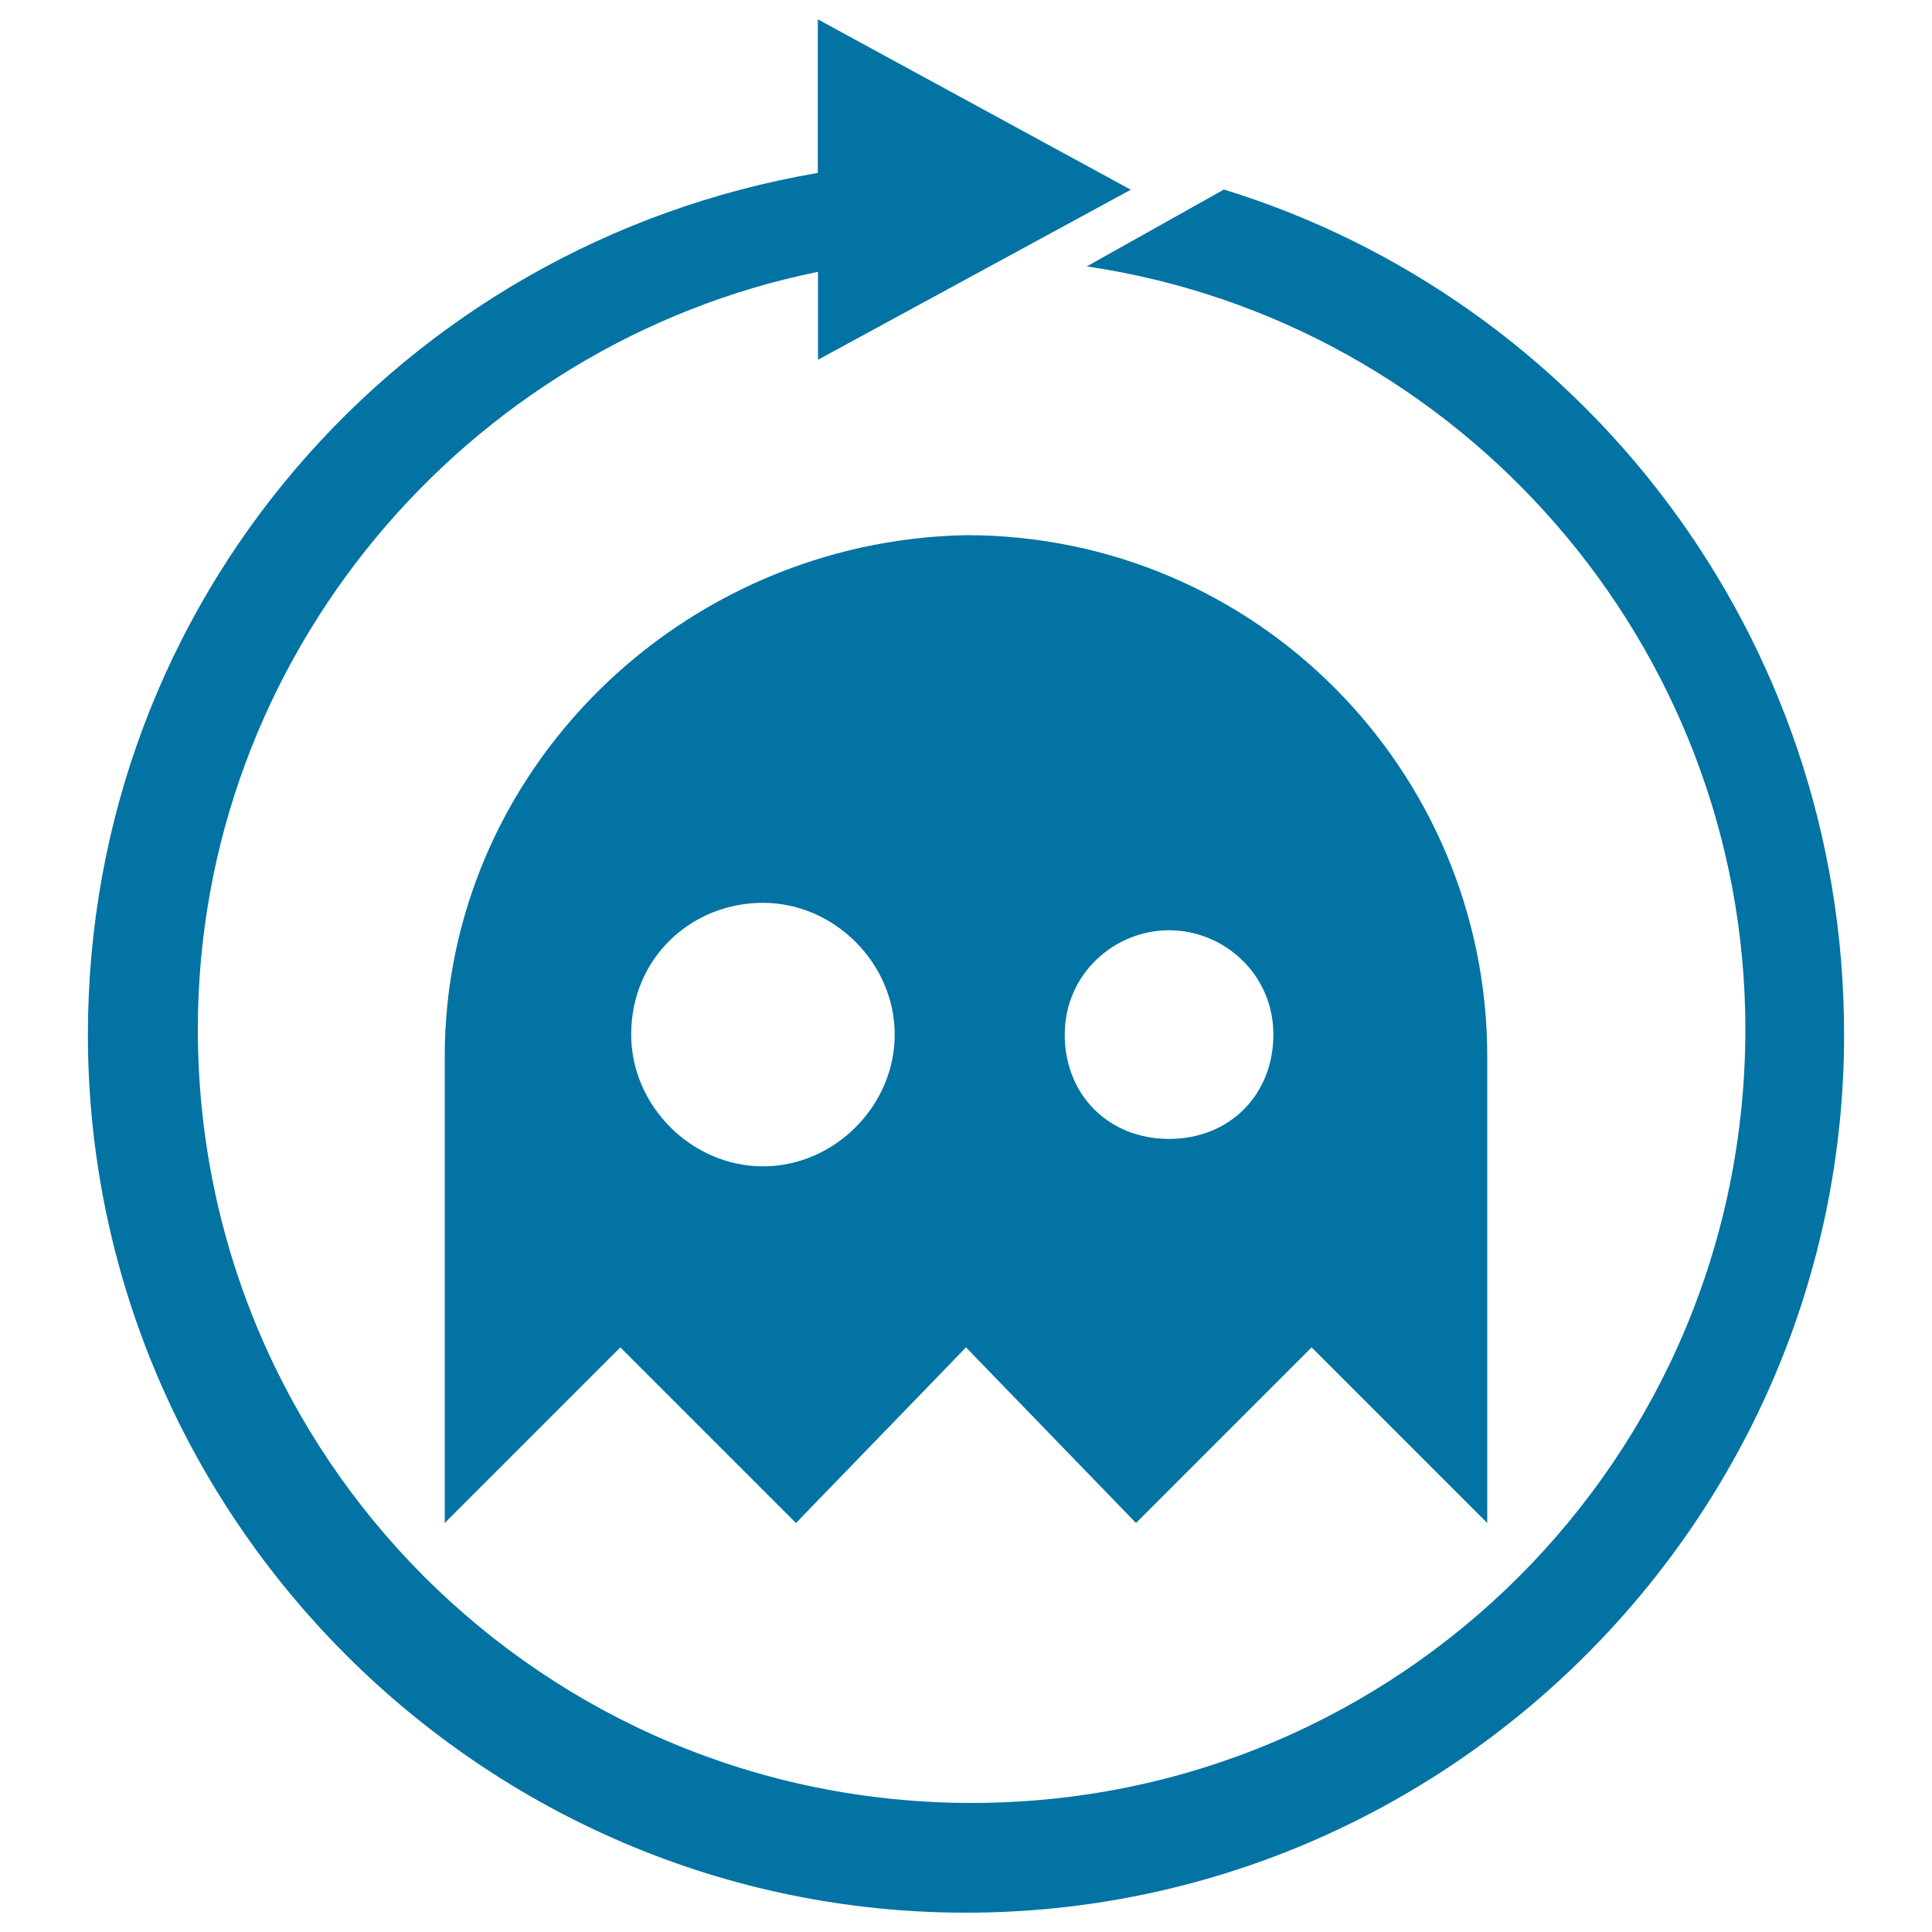
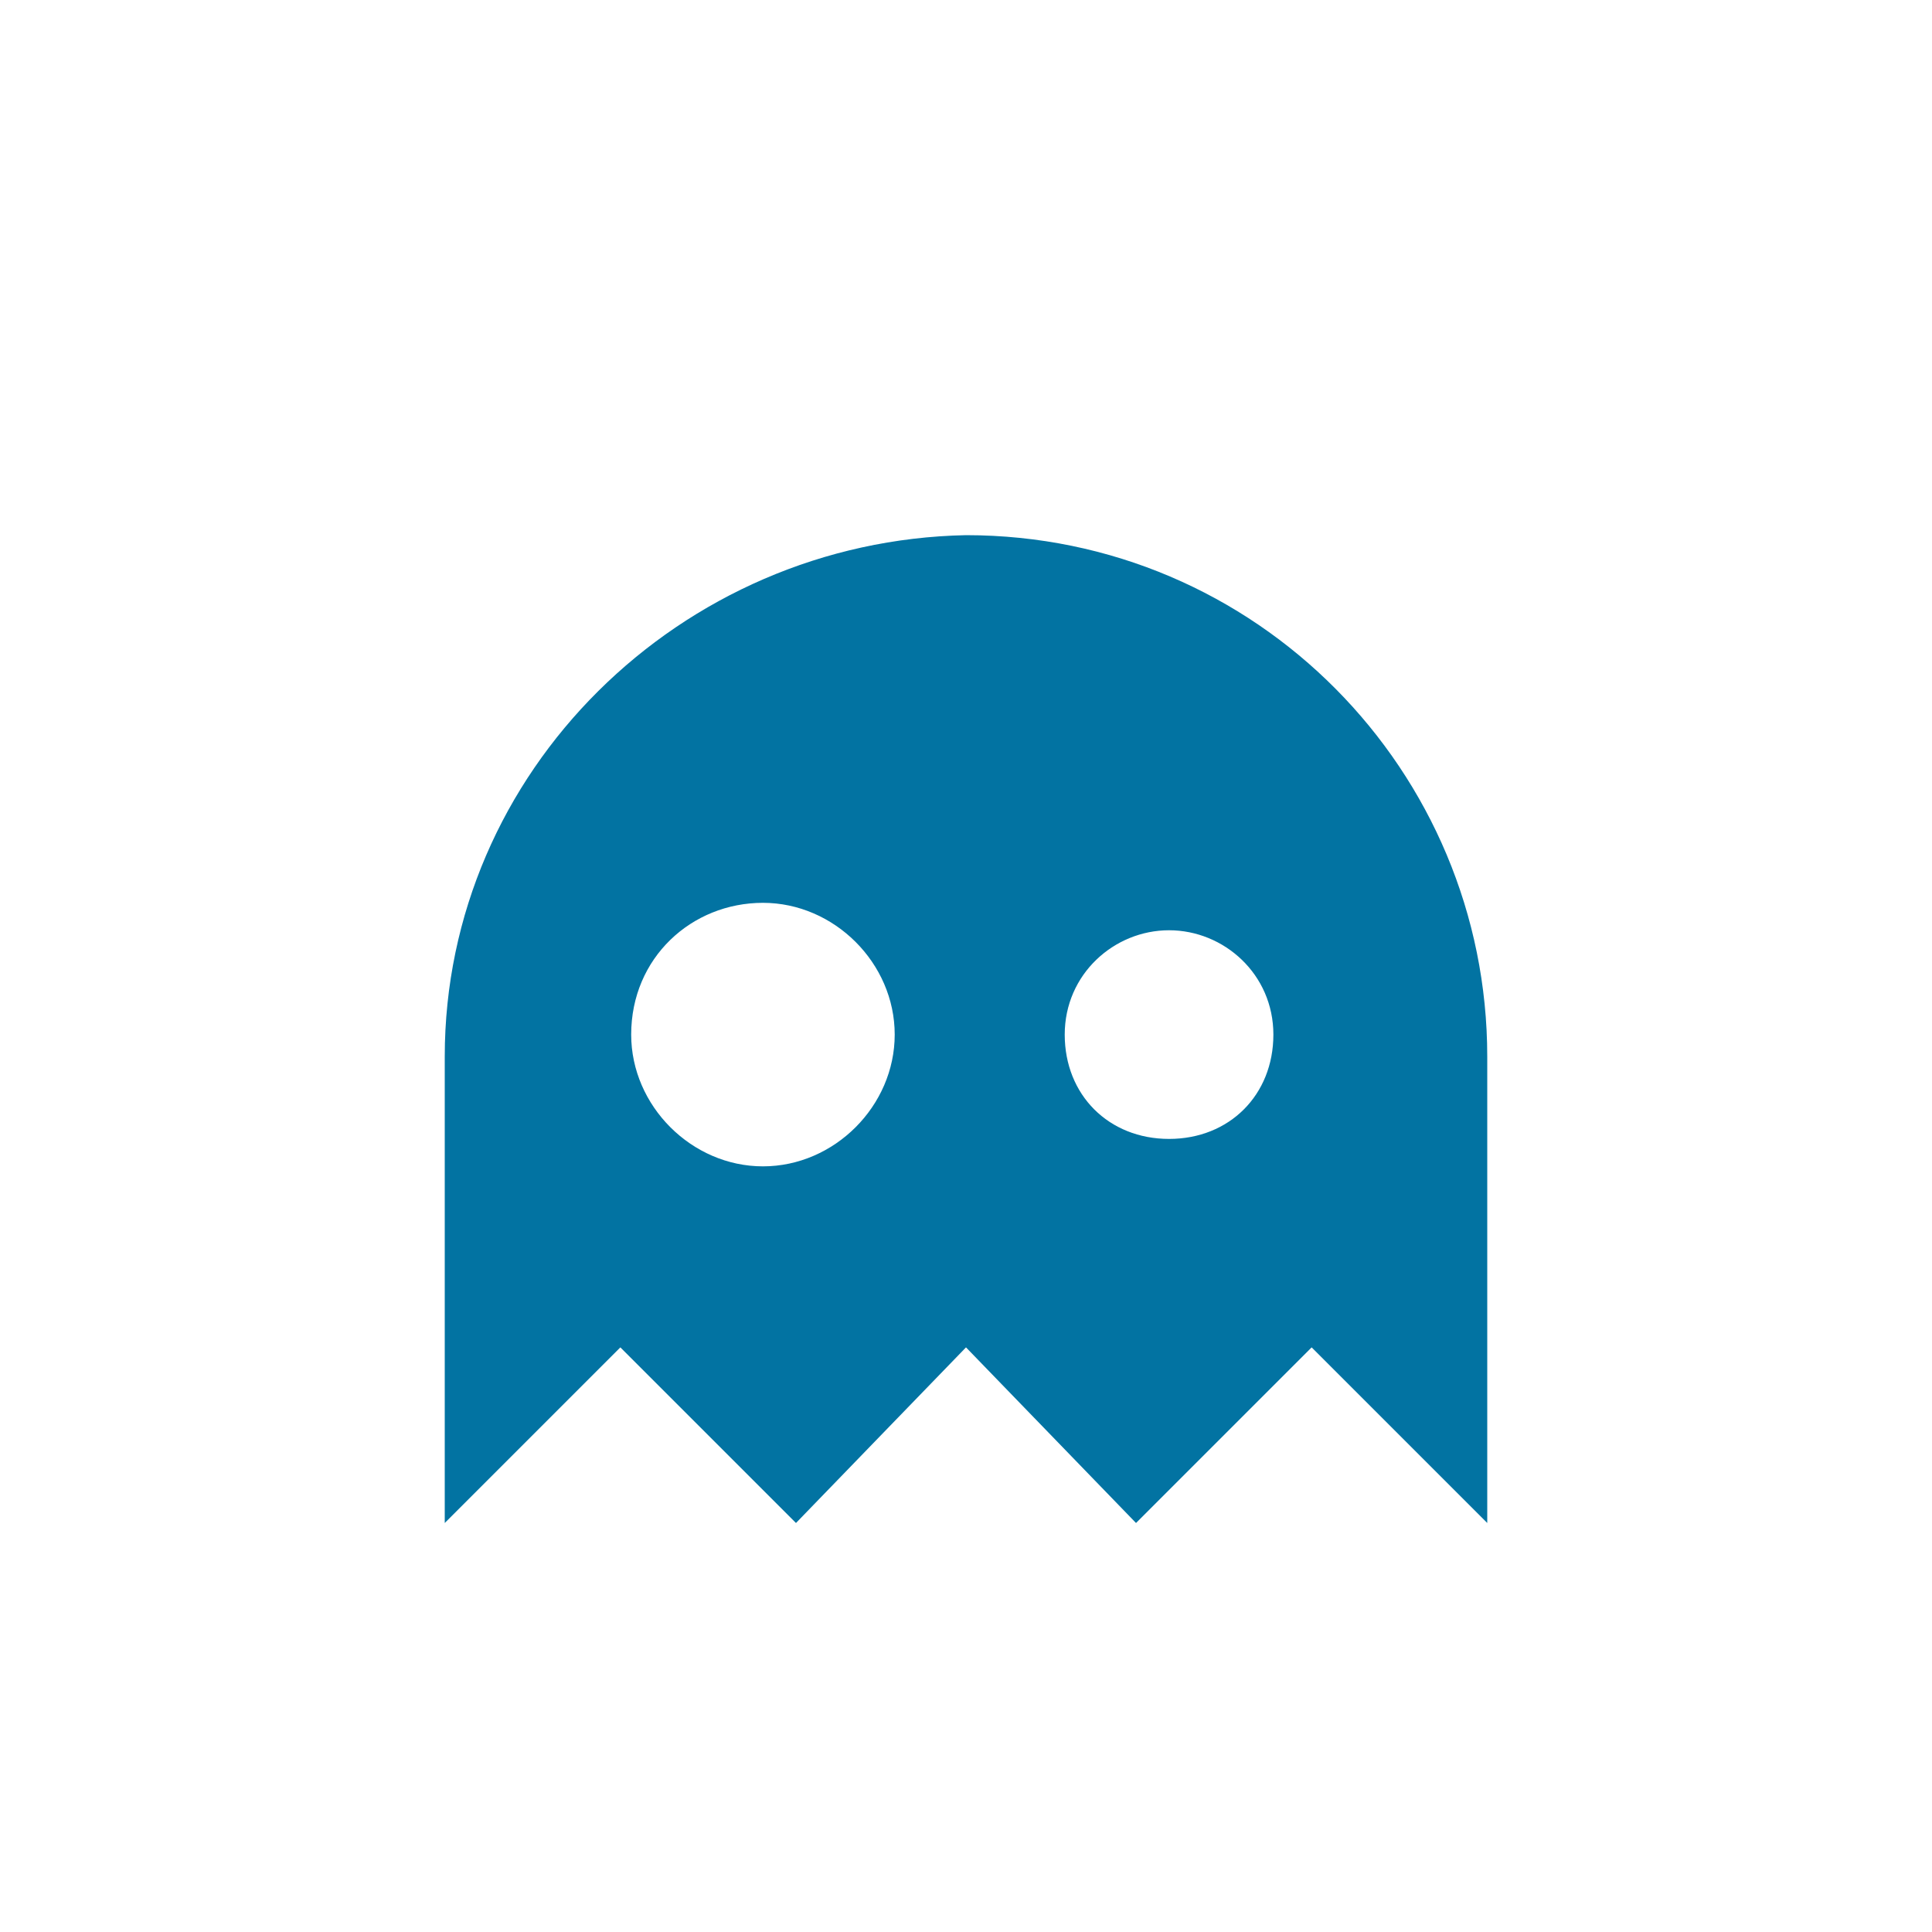
<svg xmlns="http://www.w3.org/2000/svg" viewBox="0 0 1000 1000" style="fill:#0273a2">
  <title>Game Developing SVG icon</title>
  <g>
    <g>
-       <path d="M230.2,546.9v241.4l90.9-90.9l90.9,90.9l88-90.9l88,90.9l90.9-90.9l90.9,90.9V546.9C769.8,399.2,650.5,277,500,277C352.3,279.9,230.2,399.2,230.2,546.9z M605.1,481.5c28.4,0,54,22.7,54,54c0,31.2-22.7,54-54,54c-31.2,0-54-22.7-54-54C551.1,504.2,576.7,481.5,605.1,481.5z M394.9,467.3c36.9,0,68.2,31.2,68.2,68.2c0,36.9-31.2,68.2-68.2,68.2c-36.9,0-68.2-31.3-68.2-68.2C326.7,495.7,358,467.3,394.9,467.3z" />
-       <path d="M633.5,98.1l-71,39.8c193.2,28.4,340.9,196,340.9,394.8c0,221.6-179,400.5-400.5,400.5c-221.6,0-400.5-178.9-400.5-400.5c0-193.1,139.2-355.1,321-392v45.5l161.9-88L423.3,10v79.5c-215.9,36.9-377.8,221.6-377.8,446C45.5,785.5,250,990,500,990c250,0,454.5-204.5,454.5-454.5C954.5,328.2,818.1,154.9,633.5,98.1z" />
+       <path d="M230.2,546.9v241.4l90.9-90.9l90.9,90.9l88-90.9l88,90.9l90.9-90.9l90.9,90.9V546.9C769.8,399.2,650.5,277,500,277C352.3,279.9,230.2,399.2,230.2,546.9z M605.1,481.5c28.4,0,54,22.7,54,54c0,31.2-22.7,54-54,54c-31.2,0-54-22.7-54-54C551.1,504.2,576.7,481.5,605.1,481.5z M394.9,467.3c36.9,0,68.2,31.2,68.2,68.2c0,36.9-31.2,68.2-68.2,68.2c-36.9,0-68.2-31.3-68.2-68.2C326.7,495.7,358,467.3,394.9,467.3" />
    </g>
  </g>
</svg>